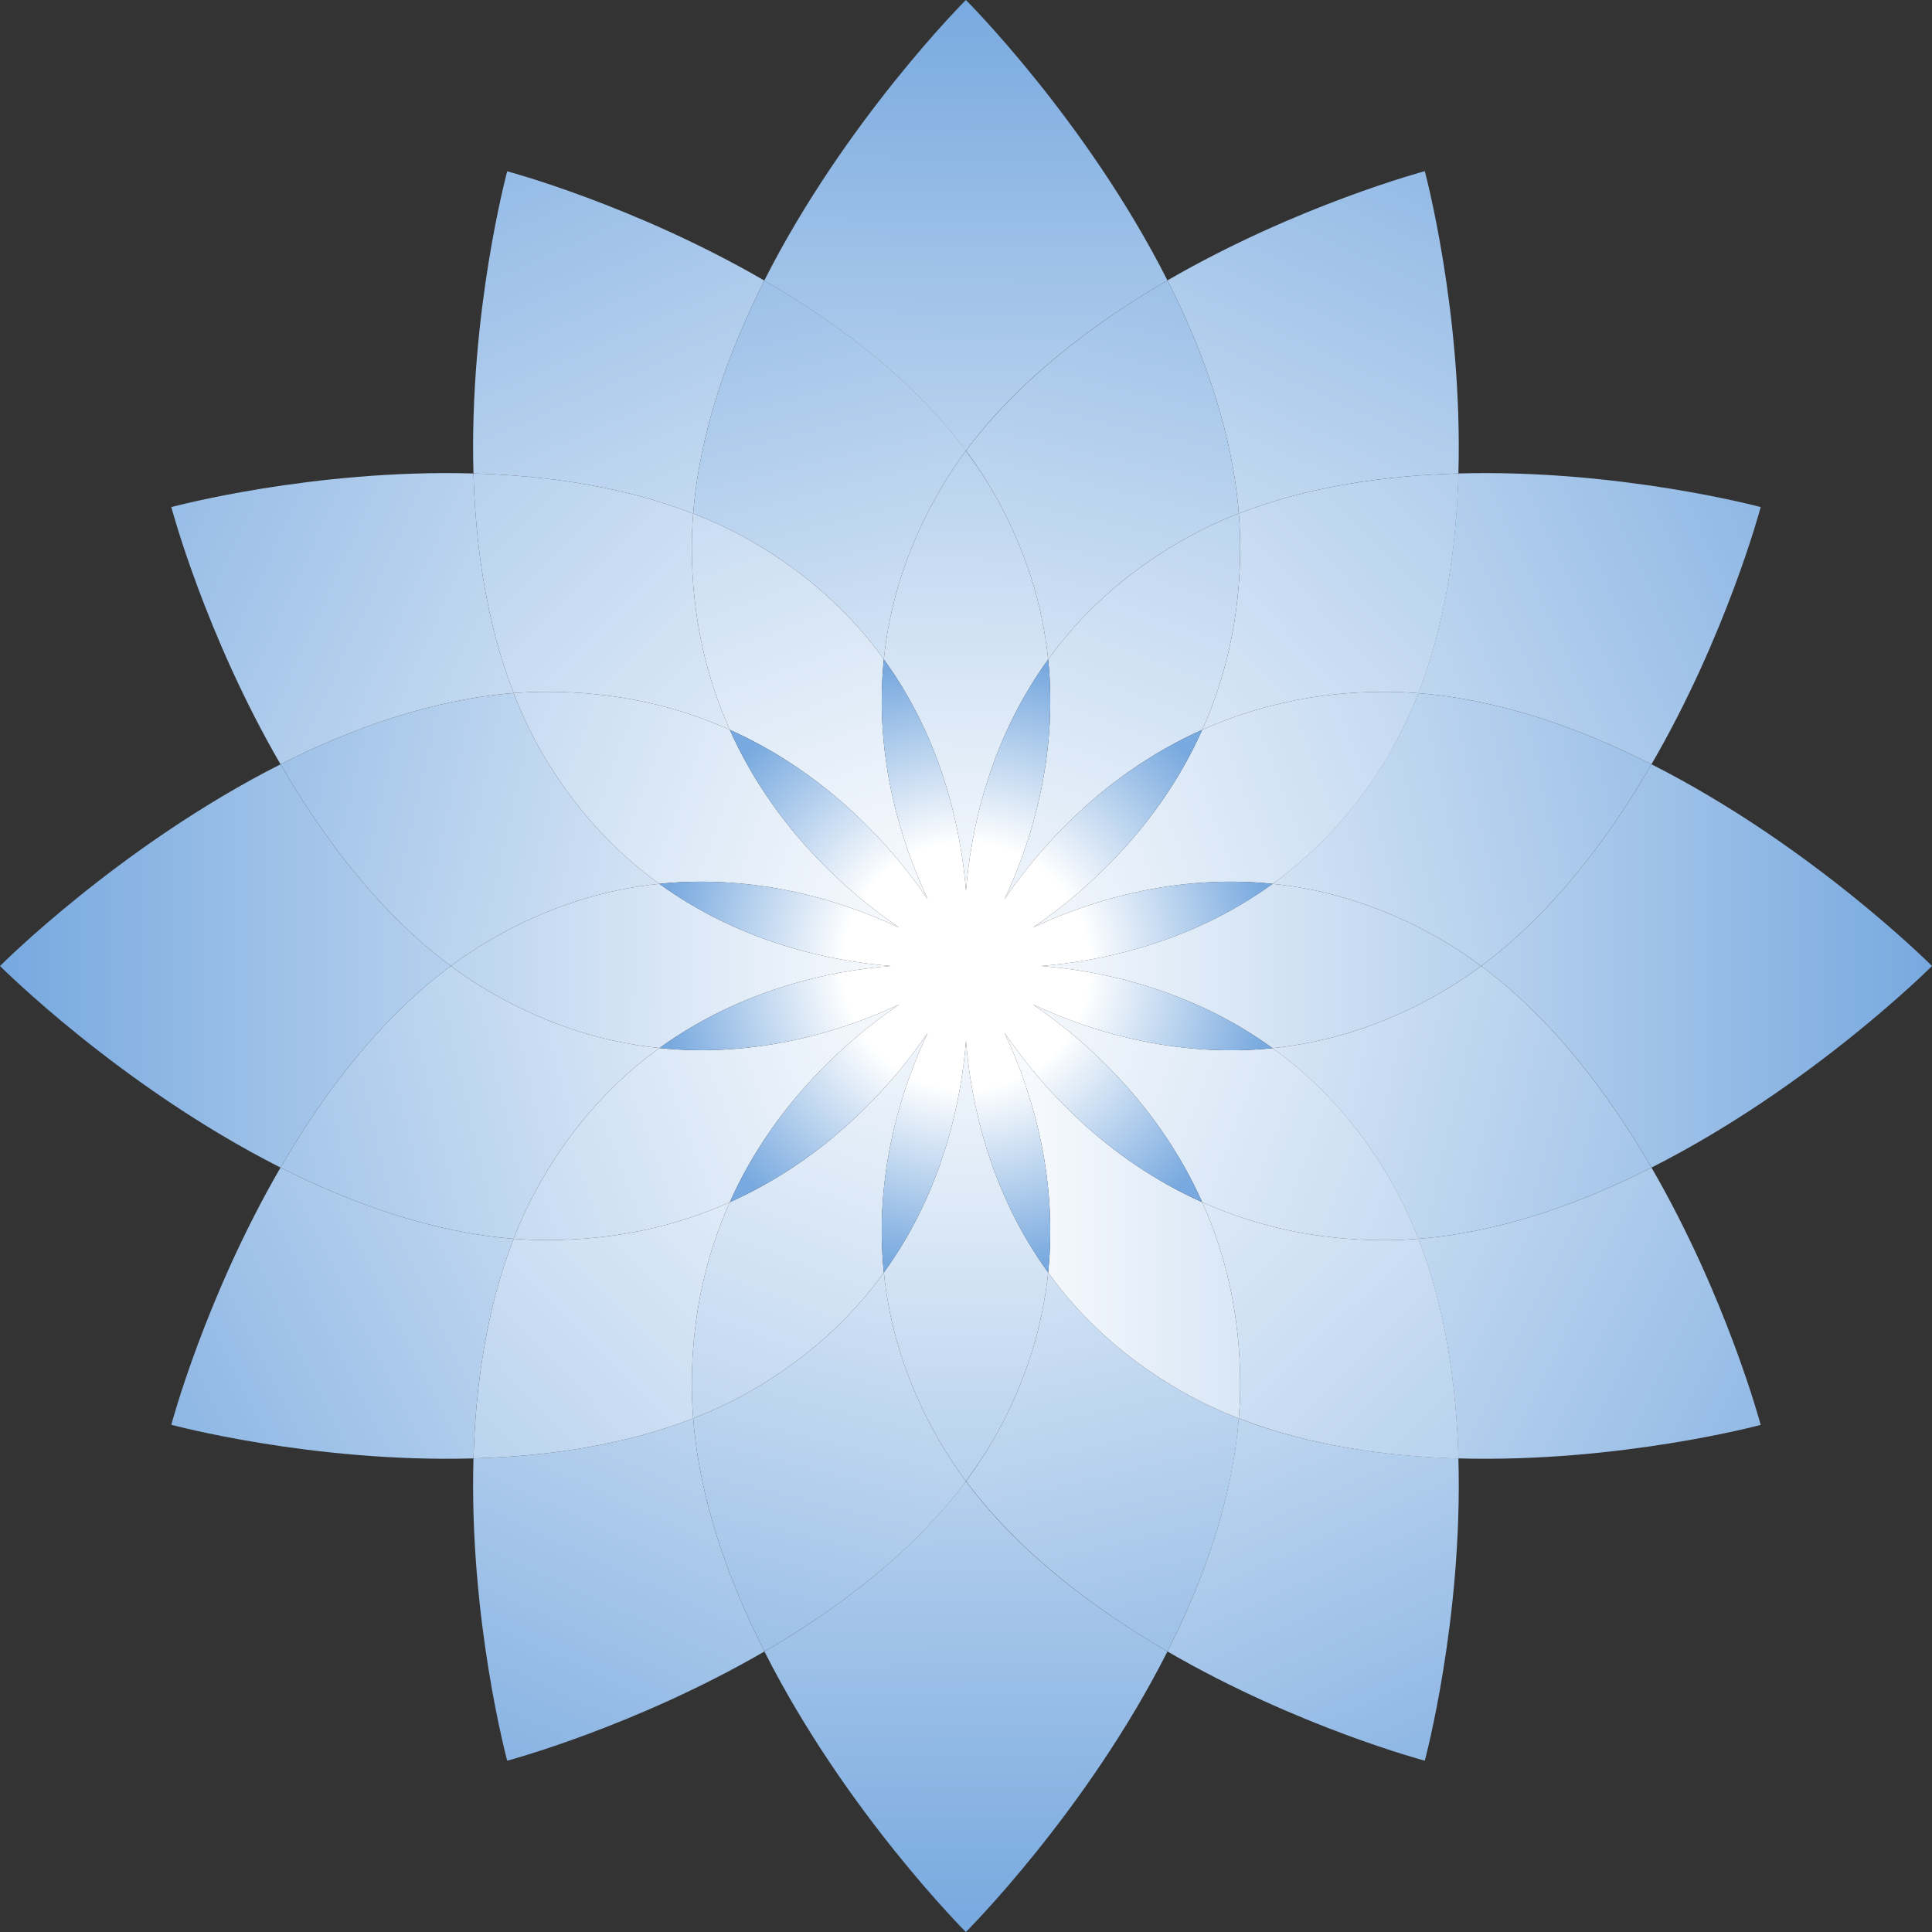
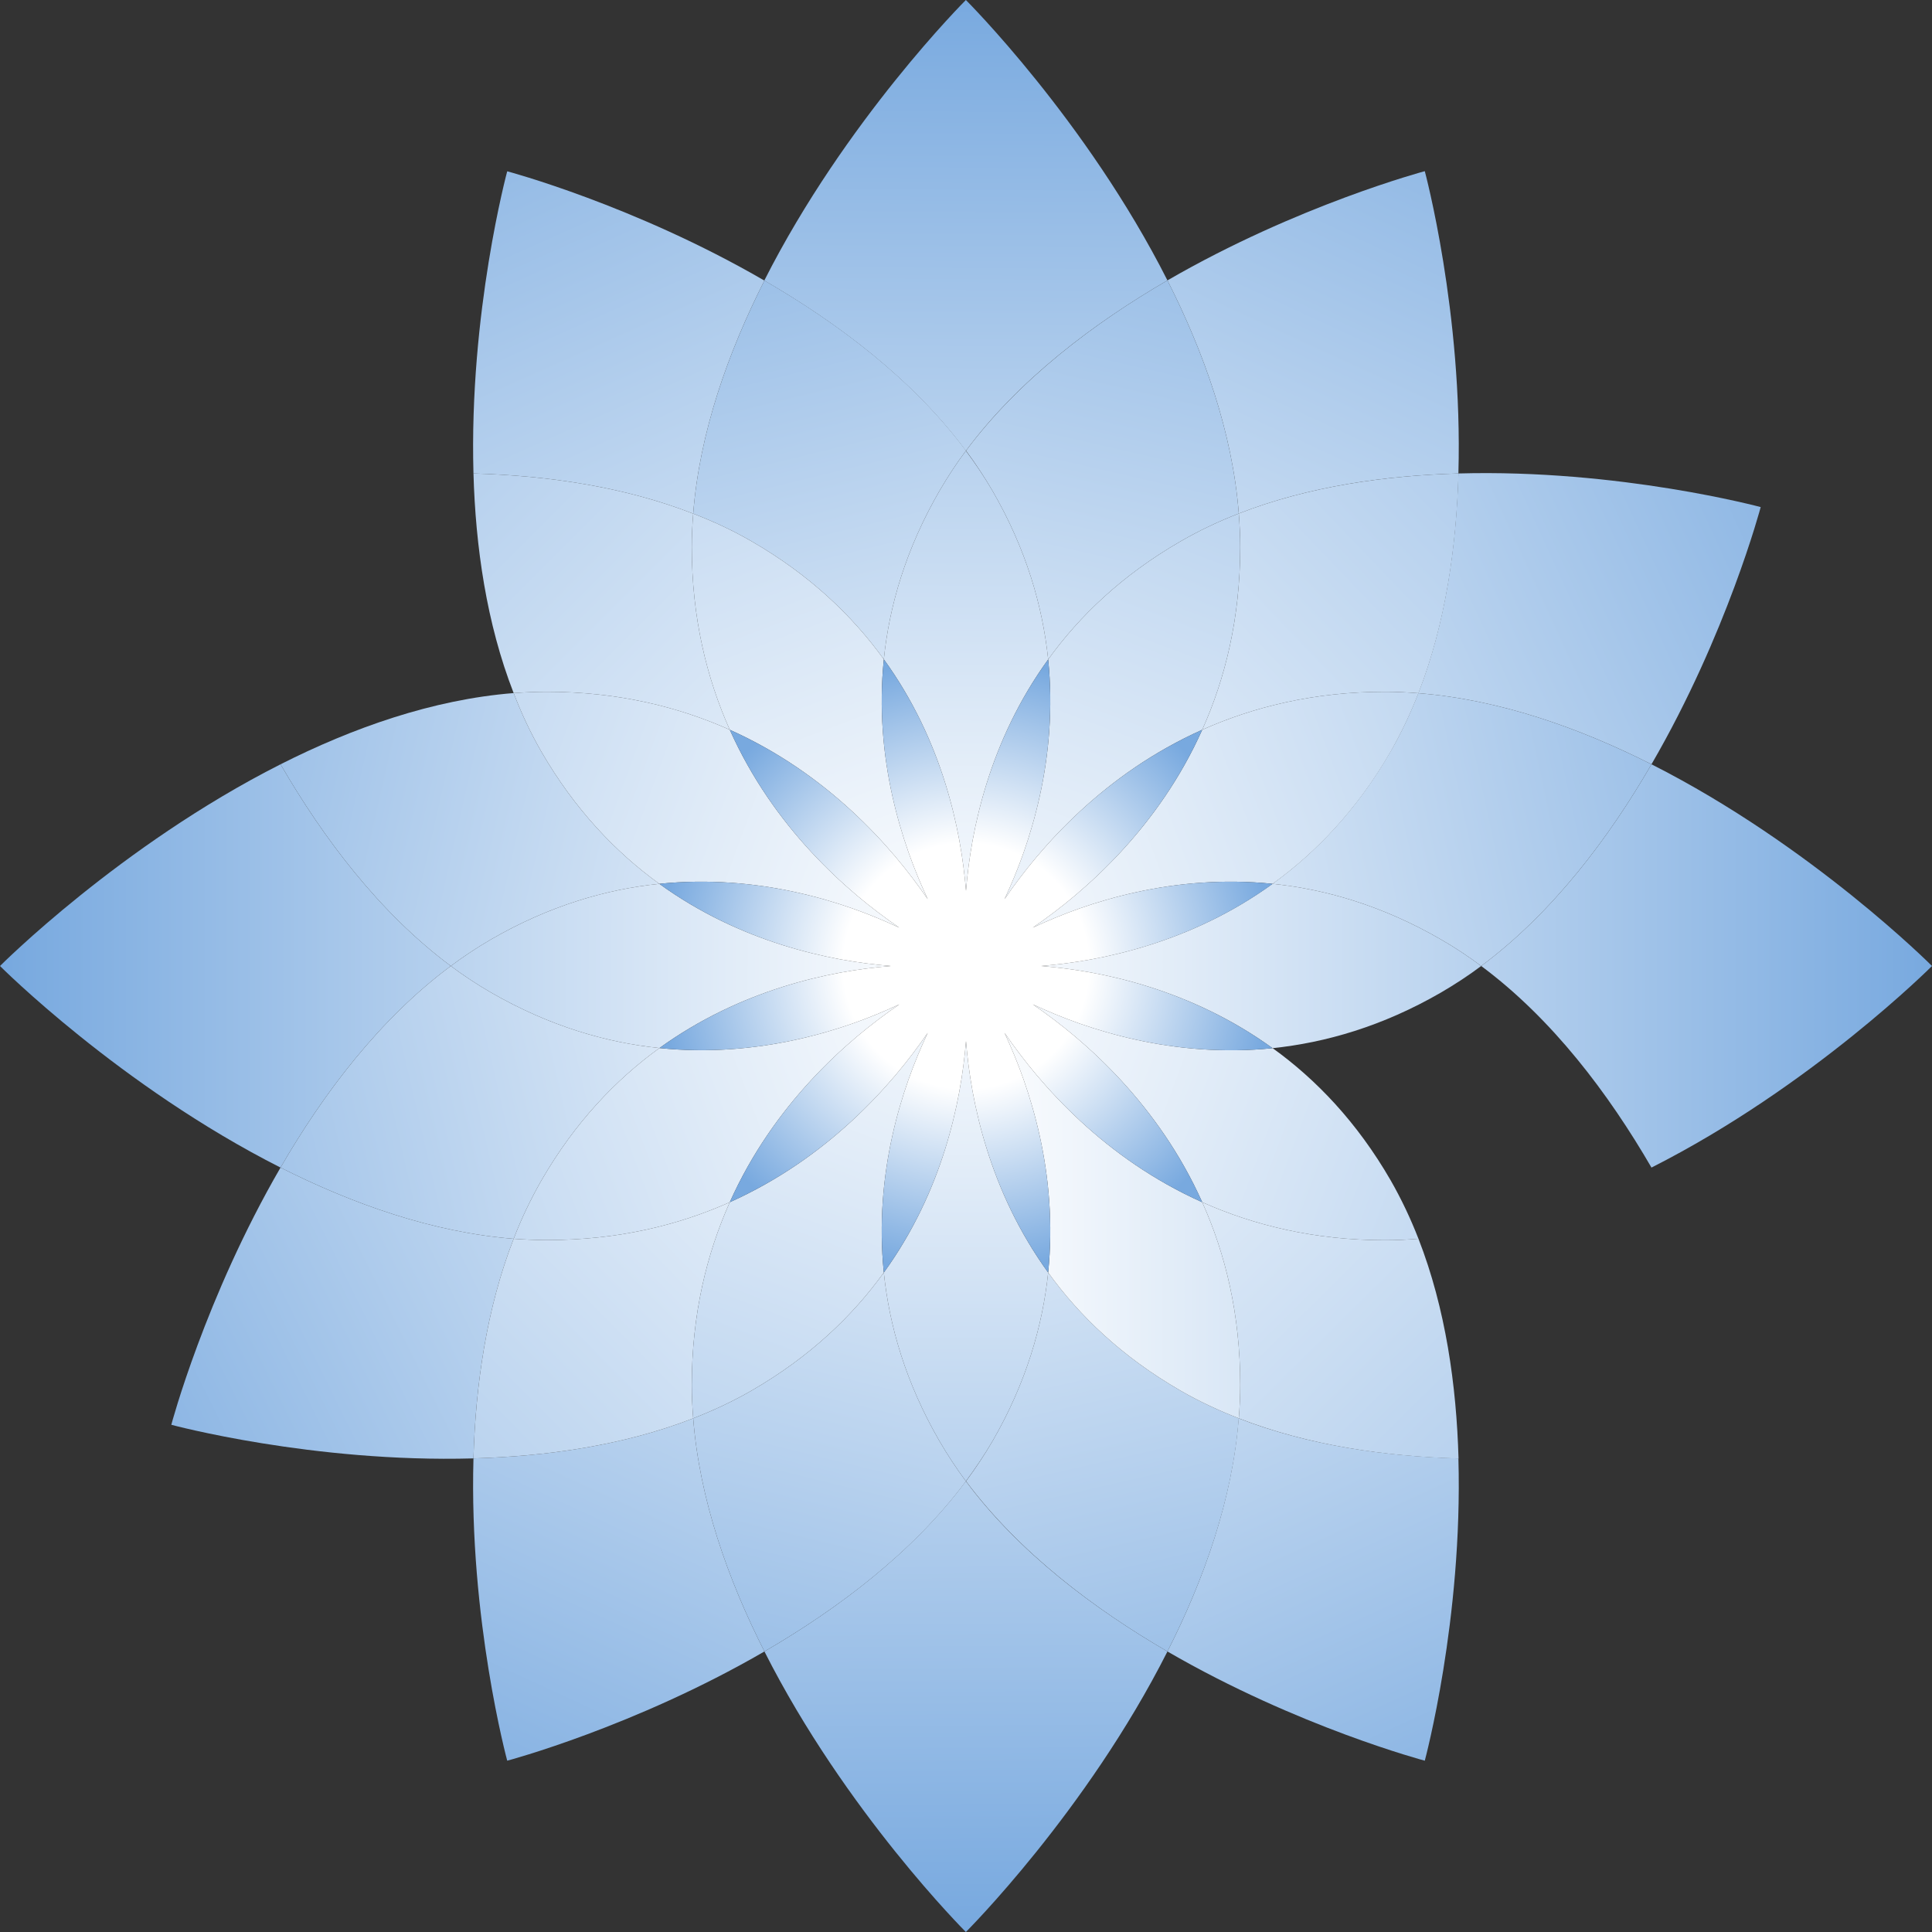
<svg xmlns="http://www.w3.org/2000/svg" width="15" height="15" viewBox="0 0 15 15" fill="none">
  <rect x="0" y="0" width="15" height="15" fill="#333333" stroke="none" />
  <path d="M7.499 3.5C7.91 2.947 8.491 2.51 9.064 2.177C8.434 0.931 7.499 0 7.499 0C7.499 0 6.565 0.931 5.934 2.178C6.507 2.51 7.088 2.947 7.499 3.5Z" fill="url(#paint0_linear_1475_42633)" />
  <path d="M5.934 2.178C4.924 1.592 3.938 1.33 3.938 1.33C3.938 1.33 3.641 2.427 3.676 3.676C4.243 3.692 4.841 3.777 5.382 3.988C5.431 3.358 5.653 2.736 5.935 2.178L5.934 2.178Z" fill="url(#paint1_linear_1475_42633)" />
-   <path d="M3.676 3.676C2.427 3.641 1.33 3.937 1.33 3.937C1.33 3.937 1.592 4.925 2.178 5.934C2.736 5.652 3.358 5.431 3.988 5.381C3.777 4.84 3.692 4.243 3.676 3.676Z" fill="url(#paint2_linear_1475_42633)" />
  <path d="M3.5 7.5C2.947 7.088 2.511 6.508 2.178 5.934C0.931 6.565 0 7.5 0 7.5C0 7.5 0.931 8.434 2.178 9.065C2.51 8.491 2.947 7.911 3.5 7.5Z" fill="url(#paint3_linear_1475_42633)" />
  <path d="M2.178 9.065C1.592 10.075 1.33 11.062 1.33 11.062C1.33 11.062 2.427 11.358 3.676 11.323C3.692 10.757 3.777 10.159 3.988 9.618C3.358 9.568 2.736 9.347 2.178 9.065Z" fill="url(#paint4_linear_1475_42633)" />
  <path d="M3.676 11.323C3.641 12.573 3.938 13.67 3.938 13.67C3.938 13.67 4.925 13.408 5.935 12.822C5.652 12.264 5.431 11.642 5.382 11.012C4.84 11.223 4.243 11.307 3.676 11.323Z" fill="url(#paint5_linear_1475_42633)" />
  <path d="M7.499 11.5C7.088 12.052 6.508 12.489 5.935 12.822C6.565 14.069 7.499 15 7.499 15C7.499 15 8.434 14.069 9.064 12.822C8.491 12.489 7.91 12.052 7.499 11.5Z" fill="url(#paint6_linear_1475_42633)" />
  <path d="M9.064 12.822C10.074 13.408 11.062 13.67 11.062 13.67C11.062 13.67 11.358 12.573 11.323 11.323C10.756 11.307 10.159 11.223 9.617 11.012C9.568 11.642 9.347 12.264 9.064 12.822Z" fill="url(#paint7_linear_1475_42633)" />
-   <path d="M11.012 9.618C11.223 10.159 11.307 10.757 11.323 11.323C12.572 11.358 13.67 11.063 13.67 11.063C13.67 11.063 13.407 10.075 12.822 9.065C12.263 9.348 11.642 9.569 11.012 9.618Z" fill="url(#paint8_linear_1475_42633)" />
  <path d="M11.5 7.5C12.053 7.911 12.489 8.491 12.822 9.065C14.069 8.434 15 7.5 15 7.5C15 7.5 14.069 6.565 12.822 5.934C12.49 6.508 12.053 7.088 11.5 7.5Z" fill="url(#paint9_linear_1475_42633)" />
  <path d="M12.822 5.934C13.408 4.925 13.67 3.937 13.67 3.937C13.67 3.937 12.572 3.641 11.323 3.676C11.307 4.243 11.223 4.84 11.012 5.382C11.642 5.431 12.264 5.652 12.822 5.934Z" fill="url(#paint10_linear_1475_42633)" />
  <path d="M11.323 3.676C11.358 2.426 11.062 1.329 11.062 1.329C11.062 1.329 10.074 1.592 9.064 2.177C9.347 2.736 9.569 3.357 9.618 3.987C10.159 3.776 10.756 3.692 11.323 3.676Z" fill="url(#paint11_linear_1475_42633)" />
-   <path d="M11.5 7.5C11.4 7.575 11.294 7.644 11.186 7.707C10.734 7.968 10.292 8.095 9.88 8.138C10.216 8.38 10.535 8.712 10.796 9.164C10.879 9.309 10.951 9.462 11.012 9.618C11.642 9.569 12.263 9.348 12.822 9.065C12.489 8.492 12.053 7.911 11.5 7.5Z" fill="url(#paint12_linear_1475_42633)" />
  <path d="M4.248 5.371C4.797 5.371 5.268 5.488 5.666 5.666C5.488 5.268 5.371 4.798 5.371 4.248C5.371 4.161 5.375 4.074 5.382 3.988C4.841 3.777 4.243 3.692 3.676 3.676C3.692 4.243 3.777 4.84 3.988 5.381C4.074 5.375 4.161 5.371 4.248 5.371Z" fill="url(#paint13_linear_1475_42633)" />
  <path d="M3.5 7.5C3.6 7.425 3.705 7.356 3.813 7.293C4.265 7.032 4.707 6.904 5.119 6.862C4.783 6.619 4.464 6.287 4.203 5.836C4.119 5.69 4.048 5.538 3.988 5.381C3.358 5.431 2.736 5.652 2.178 5.934C2.511 6.508 2.947 7.088 3.5 7.5Z" fill="url(#paint14_linear_1475_42633)" />
  <path d="M4.204 9.164C4.465 8.712 4.784 8.38 5.12 8.137C4.708 8.095 4.266 7.967 3.814 7.707C3.705 7.644 3.6 7.575 3.5 7.5C2.947 7.911 2.51 8.491 2.178 9.065C2.736 9.347 3.358 9.568 3.988 9.618C4.048 9.461 4.121 9.309 4.204 9.164Z" fill="url(#paint15_linear_1475_42633)" />
  <path d="M5.371 10.752C5.371 10.202 5.488 9.732 5.666 9.334C5.268 9.512 4.798 9.628 4.248 9.628C4.161 9.628 4.074 9.624 3.988 9.618C3.777 10.159 3.692 10.757 3.676 11.323C4.243 11.307 4.84 11.223 5.382 11.012C5.375 10.925 5.371 10.838 5.371 10.752Z" fill="url(#paint16_linear_1475_42633)" />
  <path d="M7.499 11.5C7.424 11.399 7.356 11.295 7.293 11.187C7.032 10.735 6.904 10.292 6.862 9.88C6.62 10.216 6.288 10.535 5.836 10.796C5.691 10.88 5.538 10.951 5.382 11.012C5.431 11.642 5.652 12.264 5.935 12.822C6.508 12.489 7.089 12.052 7.5 11.5L7.499 11.5Z" fill="url(#paint17_linear_1475_42633)" />
  <path d="M9.164 10.796C8.712 10.535 8.38 10.216 8.138 9.88C8.095 10.292 7.968 10.735 7.707 11.187C7.644 11.295 7.575 11.399 7.5 11.5C7.912 12.052 8.491 12.489 9.064 12.822C9.347 12.264 9.569 11.642 9.618 11.012C9.462 10.951 9.309 10.88 9.164 10.796Z" fill="url(#paint18_linear_1475_42633)" />
  <path d="M7.499 3.5C7.424 3.6 7.356 3.705 7.293 3.813C7.032 4.265 6.904 4.707 6.862 5.119C6.62 4.783 6.288 4.464 5.836 4.203C5.691 4.119 5.539 4.048 5.382 3.988C5.431 3.358 5.653 2.736 5.935 2.178C6.509 2.51 7.089 2.947 7.5 3.499L7.499 3.5Z" fill="url(#paint19_linear_1475_42633)" />
  <path d="M9.164 4.204C8.712 4.465 8.38 4.784 8.138 5.12C8.095 4.707 7.968 4.265 7.707 3.813C7.644 3.705 7.575 3.6 7.5 3.499C7.912 2.947 8.491 2.51 9.064 2.177C9.347 2.736 9.569 3.357 9.618 3.987C9.461 4.048 9.309 4.12 9.164 4.204Z" fill="url(#paint20_linear_1475_42633)" />
  <path d="M10.752 9.629C10.203 9.629 9.733 9.512 9.334 9.334C9.513 9.732 9.629 10.202 9.629 10.752C9.629 10.839 9.625 10.925 9.618 11.012C10.16 11.223 10.757 11.308 11.324 11.324C11.308 10.757 11.224 10.159 11.013 9.618C10.926 9.625 10.839 9.629 10.752 9.629Z" fill="url(#paint21_linear_1475_42633)" />
  <path d="M10.796 5.835C10.535 6.287 10.216 6.619 9.88 6.862C10.292 6.904 10.734 7.032 11.186 7.293C11.294 7.355 11.4 7.425 11.5 7.5C12.053 7.088 12.49 6.508 12.822 5.934C12.264 5.652 11.642 5.431 11.012 5.382C10.951 5.538 10.879 5.691 10.796 5.835Z" fill="url(#paint22_linear_1475_42633)" />
  <path d="M9.629 4.248C9.629 4.797 9.513 5.268 9.334 5.666C9.733 5.488 10.203 5.371 10.752 5.371C10.839 5.371 10.926 5.375 11.013 5.382C11.224 4.841 11.308 4.243 11.324 3.676C10.758 3.692 10.159 3.776 9.618 3.987C9.625 4.074 9.629 4.161 9.629 4.248Z" fill="url(#paint23_linear_1475_42633)" />
  <path d="M7.203 6.981C7.001 6.551 6.784 5.887 6.862 5.119C6.62 4.783 6.288 4.464 5.836 4.203C5.691 4.119 5.539 4.048 5.382 3.988C5.375 4.074 5.371 4.161 5.371 4.248C5.371 4.798 5.488 5.268 5.666 5.666C6.423 6.005 6.92 6.568 7.203 6.981Z" fill="url(#paint24_linear_1475_42633)" />
  <path d="M6.981 7.202C6.568 6.919 6.005 6.423 5.666 5.666C5.268 5.488 4.797 5.371 4.248 5.371C4.161 5.371 4.074 5.375 3.988 5.381C4.048 5.538 4.119 5.69 4.203 5.836C4.464 6.287 4.783 6.619 5.119 6.862C5.887 6.783 6.551 7 6.981 7.202Z" fill="url(#paint25_linear_1475_42633)" />
  <path d="M5.119 6.862C4.707 6.904 4.265 7.032 3.813 7.293C3.705 7.356 3.6 7.425 3.5 7.5C3.6 7.575 3.705 7.644 3.814 7.707C4.266 7.967 4.708 8.095 5.12 8.137C5.752 7.681 6.442 7.538 6.916 7.5C6.442 7.461 5.751 7.319 5.119 6.862Z" fill="url(#paint26_linear_1475_42633)" />
  <path d="M6.982 7.798C6.552 8 5.888 8.216 5.12 8.137C4.784 8.38 4.465 8.712 4.204 9.164C4.121 9.309 4.048 9.461 3.988 9.618C4.074 9.624 4.161 9.628 4.248 9.628C4.798 9.628 5.268 9.512 5.666 9.334C6.005 8.576 6.569 8.081 6.982 7.798Z" fill="url(#paint27_linear_1475_42633)" />
  <path d="M7.203 8.019C6.92 8.432 6.423 8.994 5.666 9.334C5.488 9.732 5.371 10.202 5.371 10.752C5.371 10.838 5.375 10.925 5.382 11.012C5.538 10.951 5.691 10.88 5.836 10.796C6.288 10.535 6.62 10.216 6.862 9.88C6.784 9.112 7 8.449 7.203 8.019Z" fill="url(#paint28_linear_1475_42633)" />
  <path d="M6.862 9.88C6.904 10.292 7.032 10.735 7.293 11.187C7.356 11.295 7.424 11.399 7.499 11.5C7.574 11.399 7.644 11.295 7.707 11.187C7.968 10.735 8.095 10.292 8.138 9.88C7.681 9.248 7.538 8.557 7.5 8.083C7.461 8.557 7.319 9.248 6.862 9.88Z" fill="url(#paint29_linear_1475_42633)" />
  <path d="M7.799 8.019C8 8.449 8.216 9.112 8.138 9.88C8.38 10.216 8.712 10.535 9.164 10.796C9.309 10.88 9.462 10.951 9.618 11.012C9.625 10.925 9.629 10.839 9.629 10.752C9.629 10.202 9.513 9.732 9.334 9.334C8.577 8.995 8.082 8.432 7.799 8.019Z" fill="url(#paint30_linear_1475_42633)" />
  <path d="M9.88 8.138C9.112 8.216 8.449 8 8.019 7.798C8.432 8.081 8.995 8.577 9.334 9.334C9.733 9.512 10.203 9.629 10.752 9.629C10.839 9.629 10.926 9.625 11.013 9.618C10.952 9.461 10.88 9.309 10.797 9.164C10.536 8.712 10.217 8.38 9.881 8.138L9.88 8.138Z" fill="url(#paint31_linear_1475_42633)" />
  <path d="M9.88 8.138C10.292 8.095 10.734 7.968 11.186 7.707C11.294 7.644 11.4 7.575 11.5 7.5C11.4 7.425 11.294 7.355 11.186 7.293C10.734 7.032 10.292 6.904 9.88 6.862C9.248 7.319 8.557 7.461 8.083 7.5C8.557 7.538 9.248 7.681 9.88 8.138Z" fill="url(#paint32_linear_1475_42633)" />
  <path d="M8.138 5.12C8.095 4.707 7.968 4.265 7.707 3.813C7.644 3.705 7.574 3.6 7.499 3.5C7.424 3.6 7.356 3.705 7.293 3.813C7.032 4.265 6.904 4.707 6.862 5.119C7.319 5.751 7.461 6.443 7.5 6.916C7.538 6.443 7.681 5.752 8.138 5.12Z" fill="url(#paint33_linear_1475_42633)" />
  <path d="M7.799 6.981C8.082 6.568 8.577 6.005 9.334 5.666C9.513 5.268 9.629 4.797 9.629 4.248C9.629 4.161 9.625 4.074 9.618 3.987C9.461 4.048 9.309 4.12 9.164 4.204C8.712 4.465 8.38 4.784 8.138 5.12C8.216 5.888 8.001 6.551 7.799 6.981Z" fill="url(#paint34_linear_1475_42633)" />
  <path d="M8.019 7.202C8.449 7 9.113 6.783 9.881 6.862C10.217 6.619 10.536 6.288 10.797 5.836C10.88 5.69 10.952 5.539 11.013 5.382C10.926 5.375 10.839 5.371 10.752 5.371C10.203 5.371 9.733 5.488 9.334 5.666C8.995 6.423 8.432 6.919 8.019 7.202Z" fill="url(#paint35_linear_1475_42633)" />
  <path d="M9.881 6.862C9.113 6.783 8.449 7 8.019 7.202C8.432 6.919 8.995 6.423 9.334 5.666C8.577 6.005 8.082 6.568 7.799 6.981C8.001 6.551 8.216 5.888 8.138 5.12C7.681 5.752 7.538 6.443 7.5 6.916C7.461 6.443 7.319 5.751 6.862 5.119C6.784 5.887 7.001 6.551 7.203 6.981C6.92 6.568 6.423 6.005 5.666 5.666C6.005 6.423 6.568 6.919 6.981 7.202C6.551 7 5.887 6.783 5.119 6.862C5.751 7.319 6.442 7.461 6.916 7.5C6.442 7.538 5.752 7.681 5.12 8.137C5.888 8.216 6.552 8 6.982 7.798C6.569 8.081 6.005 8.576 5.666 9.334C6.423 8.994 6.92 8.432 7.203 8.019C7 8.449 6.784 9.112 6.862 9.88C7.319 9.248 7.461 8.557 7.5 8.083C7.538 8.557 7.681 9.248 8.138 9.88C8.216 9.112 8 8.449 7.799 8.019C8.082 8.432 8.577 8.995 9.334 9.334C8.995 8.577 8.432 8.081 8.019 7.798C8.449 8 9.112 8.216 9.88 8.138C9.248 7.681 8.557 7.538 8.083 7.5C8.557 7.461 9.249 7.319 9.881 6.862Z" fill="url(#paint36_radial_1475_42633)" />
  <defs>
    <linearGradient id="paint0_linear_1475_42633" x1="7.452" y1="14.849" x2="7.556" y2="-0.041" gradientUnits="userSpaceOnUse">
      <stop offset="0.5" stop-color="white" />
      <stop offset="1" stop-color="#78A9DF" />
    </linearGradient>
    <linearGradient id="paint1_linear_1475_42633" x1="11.248" y1="15.071" x2="4.151" y2="-0.81" gradientUnits="userSpaceOnUse">
      <stop offset="0.5" stop-color="white" />
      <stop offset="1" stop-color="#78A9DF" />
    </linearGradient>
    <linearGradient id="paint2_linear_1475_42633" x1="15.115" y1="11.382" x2="-0.971" y2="3.991" gradientUnits="userSpaceOnUse">
      <stop offset="0.5" stop-color="white" />
      <stop offset="1" stop-color="#78A9DF" />
    </linearGradient>
    <linearGradient id="paint3_linear_1475_42633" x1="15.062" y1="7.5" x2="0.062" y2="7.5" gradientUnits="userSpaceOnUse">
      <stop offset="0.5" stop-color="white" />
      <stop offset="1" stop-color="#78A9DF" />
    </linearGradient>
    <linearGradient id="paint4_linear_1475_42633" x1="14.844" y1="3.514" x2="-0.233" y2="10.964" gradientUnits="userSpaceOnUse">
      <stop offset="0.5" stop-color="white" />
      <stop offset="1" stop-color="#78A9DF" />
    </linearGradient>
    <linearGradient id="paint5_linear_1475_42633" x1="11.382" y1="-0.085" x2="4.399" y2="15.043" gradientUnits="userSpaceOnUse">
      <stop offset="0.5" stop-color="white" />
      <stop offset="1" stop-color="#78A9DF" />
    </linearGradient>
    <linearGradient id="paint6_linear_1475_42633" x1="7.451" y1="-0.188" x2="7.554" y2="14.935" gradientUnits="userSpaceOnUse">
      <stop offset="0.5" stop-color="white" />
      <stop offset="1" stop-color="#78A9DF" />
    </linearGradient>
    <linearGradient id="paint7_linear_1475_42633" x1="3.754" y1="0.058" x2="10.729" y2="15.331" gradientUnits="userSpaceOnUse">
      <stop offset="0.5" stop-color="white" />
      <stop offset="1" stop-color="#78A9DF" />
    </linearGradient>
    <linearGradient id="paint8_linear_1475_42633" x1="-0.115" y1="3.348" x2="15.601" y2="11.069" gradientUnits="userSpaceOnUse">
      <stop offset="0.5" stop-color="white" />
      <stop offset="1" stop-color="#78A9DF" />
    </linearGradient>
    <linearGradient id="paint9_linear_1475_42633" x1="0" y1="7.5" x2="15" y2="7.5" gradientUnits="userSpaceOnUse">
      <stop offset="0.5" stop-color="white" />
      <stop offset="1" stop-color="#78A9DF" />
    </linearGradient>
    <linearGradient id="paint10_linear_1475_42633" x1="-0.267" y1="11.483" x2="15.499" y2="4.226" gradientUnits="userSpaceOnUse">
      <stop offset="0.5" stop-color="white" />
      <stop offset="1" stop-color="#78A9DF" />
    </linearGradient>
    <linearGradient id="paint11_linear_1475_42633" x1="3.647" y1="15.062" x2="10.903" y2="-0.704" gradientUnits="userSpaceOnUse">
      <stop offset="0.5" stop-color="white" />
      <stop offset="1" stop-color="#78A9DF" />
    </linearGradient>
    <linearGradient id="paint12_linear_1475_42633" x1="-0.196" y1="4.194" x2="15.825" y2="8.005" gradientUnits="userSpaceOnUse">
      <stop offset="0.5" stop-color="white" />
      <stop offset="1" stop-color="#78A9DF" />
    </linearGradient>
    <linearGradient id="paint13_linear_1475_42633" x1="14.959" y1="14.958" x2="0.251" y2="0.25" gradientUnits="userSpaceOnUse">
      <stop offset="0.5" stop-color="white" />
      <stop offset="1" stop-color="#78A9DF" />
    </linearGradient>
    <linearGradient id="paint14_linear_1475_42633" x1="14.985" y1="10.56" x2="-0.4" y2="7.073" gradientUnits="userSpaceOnUse">
      <stop offset="0.5" stop-color="white" />
      <stop offset="1" stop-color="#78A9DF" />
    </linearGradient>
    <linearGradient id="paint15_linear_1475_42633" x1="14.804" y1="4.458" x2="-0.749" y2="8.054" gradientUnits="userSpaceOnUse">
      <stop offset="0.5" stop-color="white" />
      <stop offset="1" stop-color="#78A9DF" />
    </linearGradient>
    <linearGradient id="paint16_linear_1475_42633" x1="14.903" y1="0.198" x2="-0.008" y2="14.905" gradientUnits="userSpaceOnUse">
      <stop offset="0.5" stop-color="white" />
      <stop offset="1" stop-color="#78A9DF" />
    </linearGradient>
    <linearGradient id="paint17_linear_1475_42633" x1="10.775" y1="0.07" x2="7.057" y2="15.271" gradientUnits="userSpaceOnUse">
      <stop offset="0.5" stop-color="white" />
      <stop offset="1" stop-color="#78A9DF" />
    </linearGradient>
    <linearGradient id="paint18_linear_1475_42633" x1="4.273" y1="-0.288" x2="7.865" y2="15.394" gradientUnits="userSpaceOnUse">
      <stop offset="0.5" stop-color="white" />
      <stop offset="1" stop-color="#78A9DF" />
    </linearGradient>
    <linearGradient id="paint19_linear_1475_42633" x1="10.775" y1="14.932" x2="7.057" y2="-0.269" gradientUnits="userSpaceOnUse">
      <stop offset="0.5" stop-color="white" />
      <stop offset="1" stop-color="#78A9DF" />
    </linearGradient>
    <linearGradient id="paint20_linear_1475_42633" x1="4.273" y1="15.288" x2="7.865" y2="-0.395" gradientUnits="userSpaceOnUse">
      <stop offset="0.5" stop-color="white" />
      <stop offset="1" stop-color="#78A9DF" />
    </linearGradient>
    <linearGradient id="paint21_linear_1475_42633" x1="-0.036" y1="-0.139" x2="14.861" y2="14.959" gradientUnits="userSpaceOnUse">
      <stop offset="0.5" stop-color="white" />
      <stop offset="1" stop-color="#78A9DF" />
    </linearGradient>
    <linearGradient id="paint22_linear_1475_42633" x1="-0.222" y1="10.518" x2="15.387" y2="7.146" gradientUnits="userSpaceOnUse">
      <stop offset="0.5" stop-color="white" />
      <stop offset="1" stop-color="#78A9DF" />
    </linearGradient>
    <linearGradient id="paint23_linear_1475_42633" x1="-0.248" y1="14.938" x2="14.66" y2="0.632" gradientUnits="userSpaceOnUse">
      <stop offset="0.5" stop-color="white" />
      <stop offset="1" stop-color="#78A9DF" />
    </linearGradient>
    <linearGradient id="paint24_linear_1475_42633" x1="15.155" y1="14.82" x2="8.329" y2="-3.297" gradientUnits="userSpaceOnUse">
      <stop offset="0.5" stop-color="white" />
      <stop offset="1" stop-color="#78A9DF" />
    </linearGradient>
    <linearGradient id="paint25_linear_1475_42633" x1="14.898" y1="15" x2="-3.061" y2="8.43" gradientUnits="userSpaceOnUse">
      <stop offset="0.5" stop-color="white" />
      <stop offset="1" stop-color="#78A9DF" />
    </linearGradient>
    <linearGradient id="paint26_linear_1475_42633" x1="14.914" y1="7.665" x2="-0.225" y2="7.621" gradientUnits="userSpaceOnUse">
      <stop offset="0.5" stop-color="white" />
      <stop offset="1" stop-color="#78A9DF" />
    </linearGradient>
    <linearGradient id="paint27_linear_1475_42633" x1="14.865" y1="-0.154" x2="-3.06" y2="6.56" gradientUnits="userSpaceOnUse">
      <stop offset="0.5" stop-color="white" />
      <stop offset="1" stop-color="#78A9DF" />
    </linearGradient>
    <linearGradient id="paint28_linear_1475_42633" x1="15.479" y1="-0.044" x2="8.728" y2="17.654" gradientUnits="userSpaceOnUse">
      <stop offset="0.5" stop-color="white" />
      <stop offset="1" stop-color="#78A9DF" />
    </linearGradient>
    <linearGradient id="paint29_linear_1475_42633" x1="7.5" y1="-0.213" x2="7.5" y2="15.042" gradientUnits="userSpaceOnUse">
      <stop offset="0.5" stop-color="white" />
      <stop offset="1" stop-color="#78A9DF" />
    </linearGradient>
    <linearGradient id="paint30_linear_1475_42633" x1="0" y1="7.501" x2="15" y2="7.501" gradientUnits="userSpaceOnUse">
      <stop offset="0.5" stop-color="white" />
      <stop offset="1" stop-color="#78A9DF" />
    </linearGradient>
    <linearGradient id="paint31_linear_1475_42633" x1="-0.263" y1="-0.499" x2="18.272" y2="6.4" gradientUnits="userSpaceOnUse">
      <stop offset="0.5" stop-color="white" />
      <stop offset="1" stop-color="#78A9DF" />
    </linearGradient>
    <linearGradient id="paint32_linear_1475_42633" x1="0" y1="7.5" x2="15.002" y2="7.5" gradientUnits="userSpaceOnUse">
      <stop offset="0.5" stop-color="white" />
      <stop offset="1" stop-color="#78A9DF" />
    </linearGradient>
    <linearGradient id="paint33_linear_1475_42633" x1="7.17" y1="14.982" x2="7.258" y2="-0.04" gradientUnits="userSpaceOnUse">
      <stop offset="0.5" stop-color="white" />
      <stop offset="1" stop-color="#78A9DF" />
    </linearGradient>
    <linearGradient id="paint34_linear_1475_42633" x1="-0.339" y1="14.994" x2="6.192" y2="-2.32" gradientUnits="userSpaceOnUse">
      <stop offset="0.5" stop-color="white" />
      <stop offset="1" stop-color="#78A9DF" />
    </linearGradient>
    <linearGradient id="paint35_linear_1475_42633" x1="0.013" y1="15.23" x2="17.745" y2="8.625" gradientUnits="userSpaceOnUse">
      <stop offset="0.5" stop-color="white" />
      <stop offset="1" stop-color="#78A9DF" />
    </linearGradient>
    <radialGradient id="paint36_radial_1475_42633" cx="0" cy="0" r="1" gradientUnits="userSpaceOnUse" gradientTransform="translate(7.501 7.5) scale(2.38)">
      <stop offset="0.4" stop-color="white" />
      <stop offset="1" stop-color="#78A9DF" />
    </radialGradient>
  </defs>
</svg>